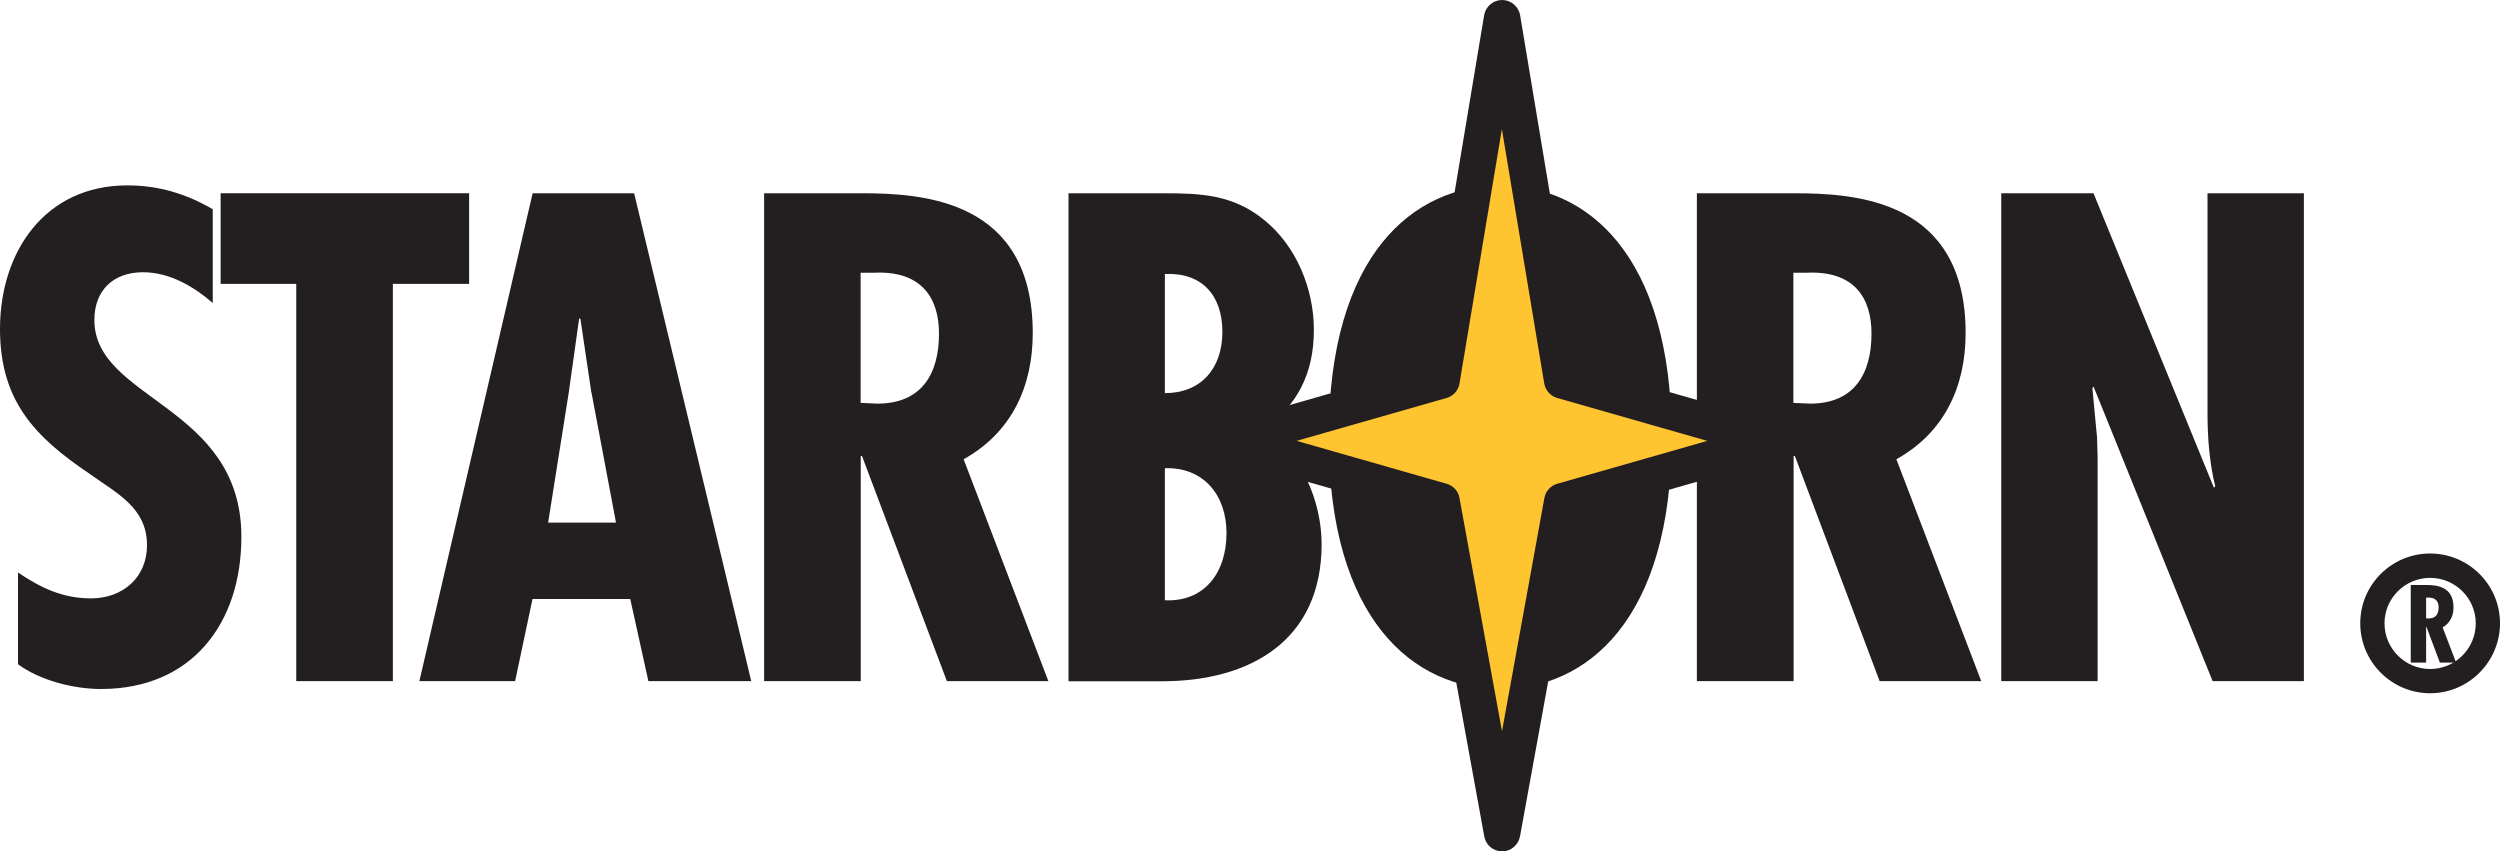
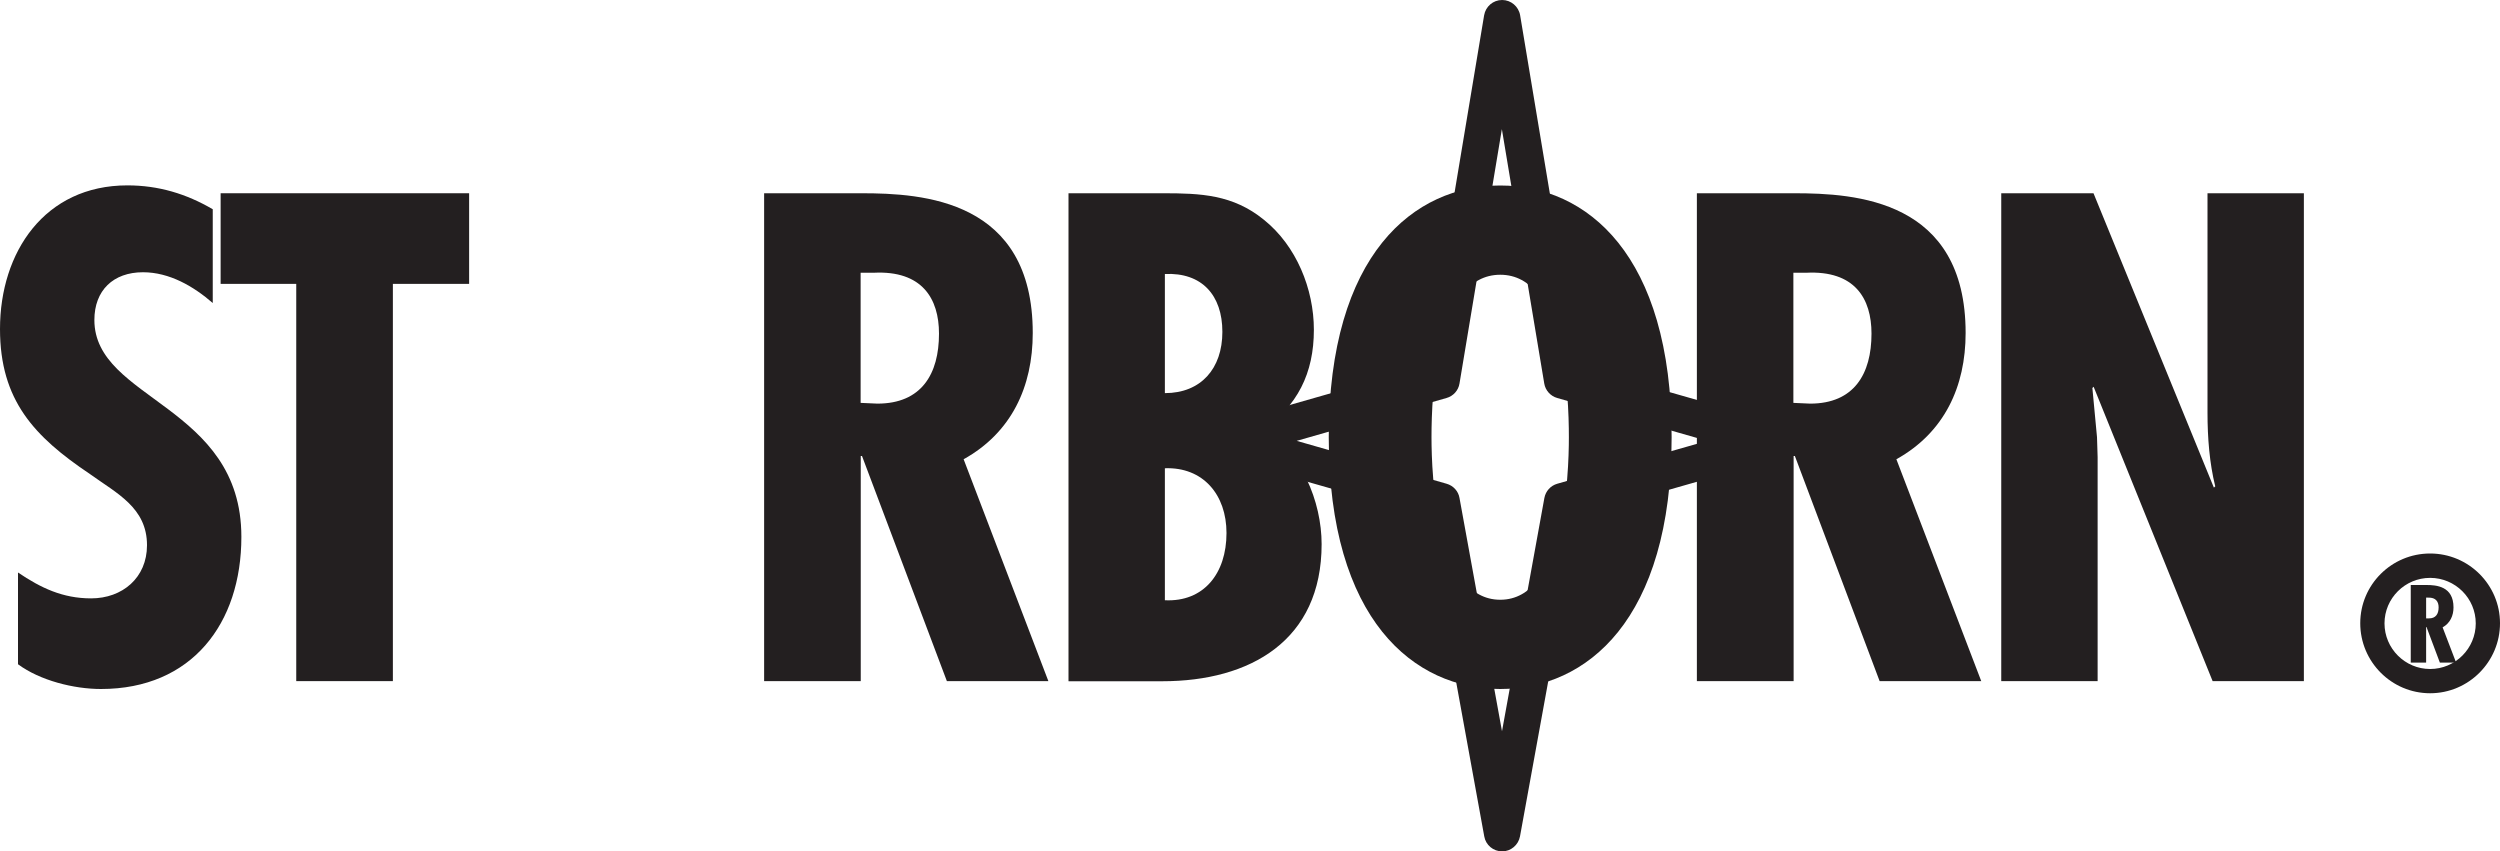
<svg xmlns="http://www.w3.org/2000/svg" id="Layer_1" viewBox="0 0 200 68.11">
  <defs>
    <style>.cls-1{fill:#231f20;}.cls-1,.cls-2{stroke-width:0px;}.cls-2{fill:#ffc530;}</style>
  </defs>
  <path class="cls-1" d="m17.03,24.25c-1.54-1.34-3.47-2.47-5.59-2.47-2.38,0-3.89,1.45-3.89,3.82,0,6.42,11.76,6.79,11.76,17.35,0,6.94-3.98,12.17-11.23,12.17-2.18,0-4.88-.68-6.64-1.98v-7.34c1.82,1.23,3.57,2.07,5.85,2.07,2.5,0,4.47-1.65,4.47-4.25,0-3-2.4-4.14-4.57-5.7-4.45-2.99-7.19-5.89-7.19-11.6,0-6.15,3.57-11.49,10.19-11.49,2.49,0,4.71.67,6.83,1.91v7.5Z" />
  <polygon class="cls-1" points="37.53 15.46 37.53 22.71 31.43 22.71 31.43 54.49 23.7 54.49 23.7 22.71 17.65 22.71 17.65 15.46 37.53 15.46" />
-   <path class="cls-1" d="m50.73,15.46l9.37,39.03h-8.23l-1.45-6.57h-7.82l-1.39,6.57h-7.66l9.06-39.03h8.13Zm-3.42,15.95l-.88-5.92h-.1l-.83,5.92-1.65,10.4h5.43l-1.96-10.4Z" />
  <path class="cls-1" d="m61.13,54.49V15.46h7.78c4.92,0,13.71.51,13.71,11.18,0,4.3-1.7,7.97-5.53,10.1l6.78,17.75h-8.12l-6.79-18.01h-.1v18.01h-7.72Zm7.72-22.26l1.34.06c3.54,0,4.93-2.38,4.93-5.6,0-2.8-1.35-5.07-5.23-4.87h-1.04v10.41Z" />
  <path class="cls-1" d="m85.48,54.49V15.46h7.56c3.01,0,5.59.1,8.07,2.12,2.6,2.08,4,5.54,4,8.8,0,3.47-1.3,6.12-4.2,8.09,3.21,1.55,4.82,5.7,4.82,9.06,0,7.71-5.71,10.97-12.75,10.97h-7.49Zm7.71-17.03v10.56c3.1.15,4.93-2.13,4.93-5.38,0-3.06-1.87-5.29-4.93-5.18m0-15.54v9.53c2.89,0,4.6-1.97,4.6-4.9s-1.64-4.77-4.6-4.63" />
  <path class="cls-1" d="m133.73,34.97c0,14.66-6.83,20.15-13.71,20.15s-13.72-5.49-13.72-20.15,6.83-20.13,13.72-20.13,13.71,5.49,13.71,20.13m-13.71,13.01c5.12,0,5.49-9.89,5.49-13.01,0-3.46-.37-12.99-5.49-12.99s-5.5,9.52-5.5,12.99c0,3.12.38,13.01,5.5,13.01" />
  <path class="cls-1" d="m135.75,54.49V15.46h7.77c4.93,0,13.73.51,13.73,11.18,0,4.3-1.71,7.97-5.54,10.1l6.79,17.75h-8.13l-6.78-18.01h-.1v18.01h-7.72Zm7.72-22.26l1.34.06c3.52,0,4.91-2.38,4.91-5.6,0-2.8-1.33-5.07-5.23-4.87h-1.02v10.41Z" />
  <path class="cls-1" d="m167.48,15.46l9.63,23.55.11-.1c-.46-1.85-.62-3.88-.62-5.9V15.46h7.71v39.03h-7.3l-9.52-23.55-.1.1.37,3.93.05,1.6v17.92h-7.71V15.46h7.4Z" />
-   <polygon class="cls-2" points="120.17 66.65 125 40.1 141.91 35.27 125 30.44 120.17 1.46 115.34 30.44 98.44 35.27 115.34 40.1 120.17 66.65" />
  <path class="cls-1" d="m120.17,68.11c-.7,0-1.31-.5-1.43-1.2l-4.67-25.66-16.03-4.58c-.63-.18-1.06-.75-1.06-1.4,0-.65.43-1.22,1.06-1.4l16.01-4.58,4.68-28.07c.12-.7.72-1.22,1.44-1.22h0c.71,0,1.32.52,1.44,1.22l4.68,28.07,16.02,4.58c.63.18,1.06.75,1.06,1.4s-.43,1.22-1.06,1.4l-16.04,4.58-4.67,25.66c-.13.69-.73,1.2-1.43,1.2Zm-16.43-32.84l11.99,3.43c.53.15.94.59,1.03,1.14l3.4,18.66,3.39-18.66c.1-.55.5-.99,1.03-1.14l12-3.43-12-3.43c-.54-.15-.95-.61-1.04-1.16l-3.39-20.35-3.39,20.35c-.09.56-.5,1.01-1.04,1.16l-11.99,3.43Z" />
  <path class="cls-1" d="m194.41,55.46c-3.08,0-5.59-2.51-5.59-5.6s2.51-5.58,5.59-5.58,5.59,2.5,5.59,5.58-2.51,5.6-5.59,5.6Zm0-9.23c-2.01,0-3.65,1.63-3.65,3.64s1.64,3.65,3.65,3.65,3.65-1.64,3.65-3.65-1.64-3.64-3.65-3.64Z" />
  <path class="cls-1" d="m192.86,53.01v-6.21h1.25c.78,0,2.17.09,2.17,1.79,0,.67-.27,1.26-.87,1.6l1.08,2.82h-1.3l-1.07-2.85h-.03v2.85h-1.23Zm1.23-3.54h.22c.55.01.78-.36.78-.88,0-.45-.22-.8-.83-.78h-.17v1.66Z" />
</svg>